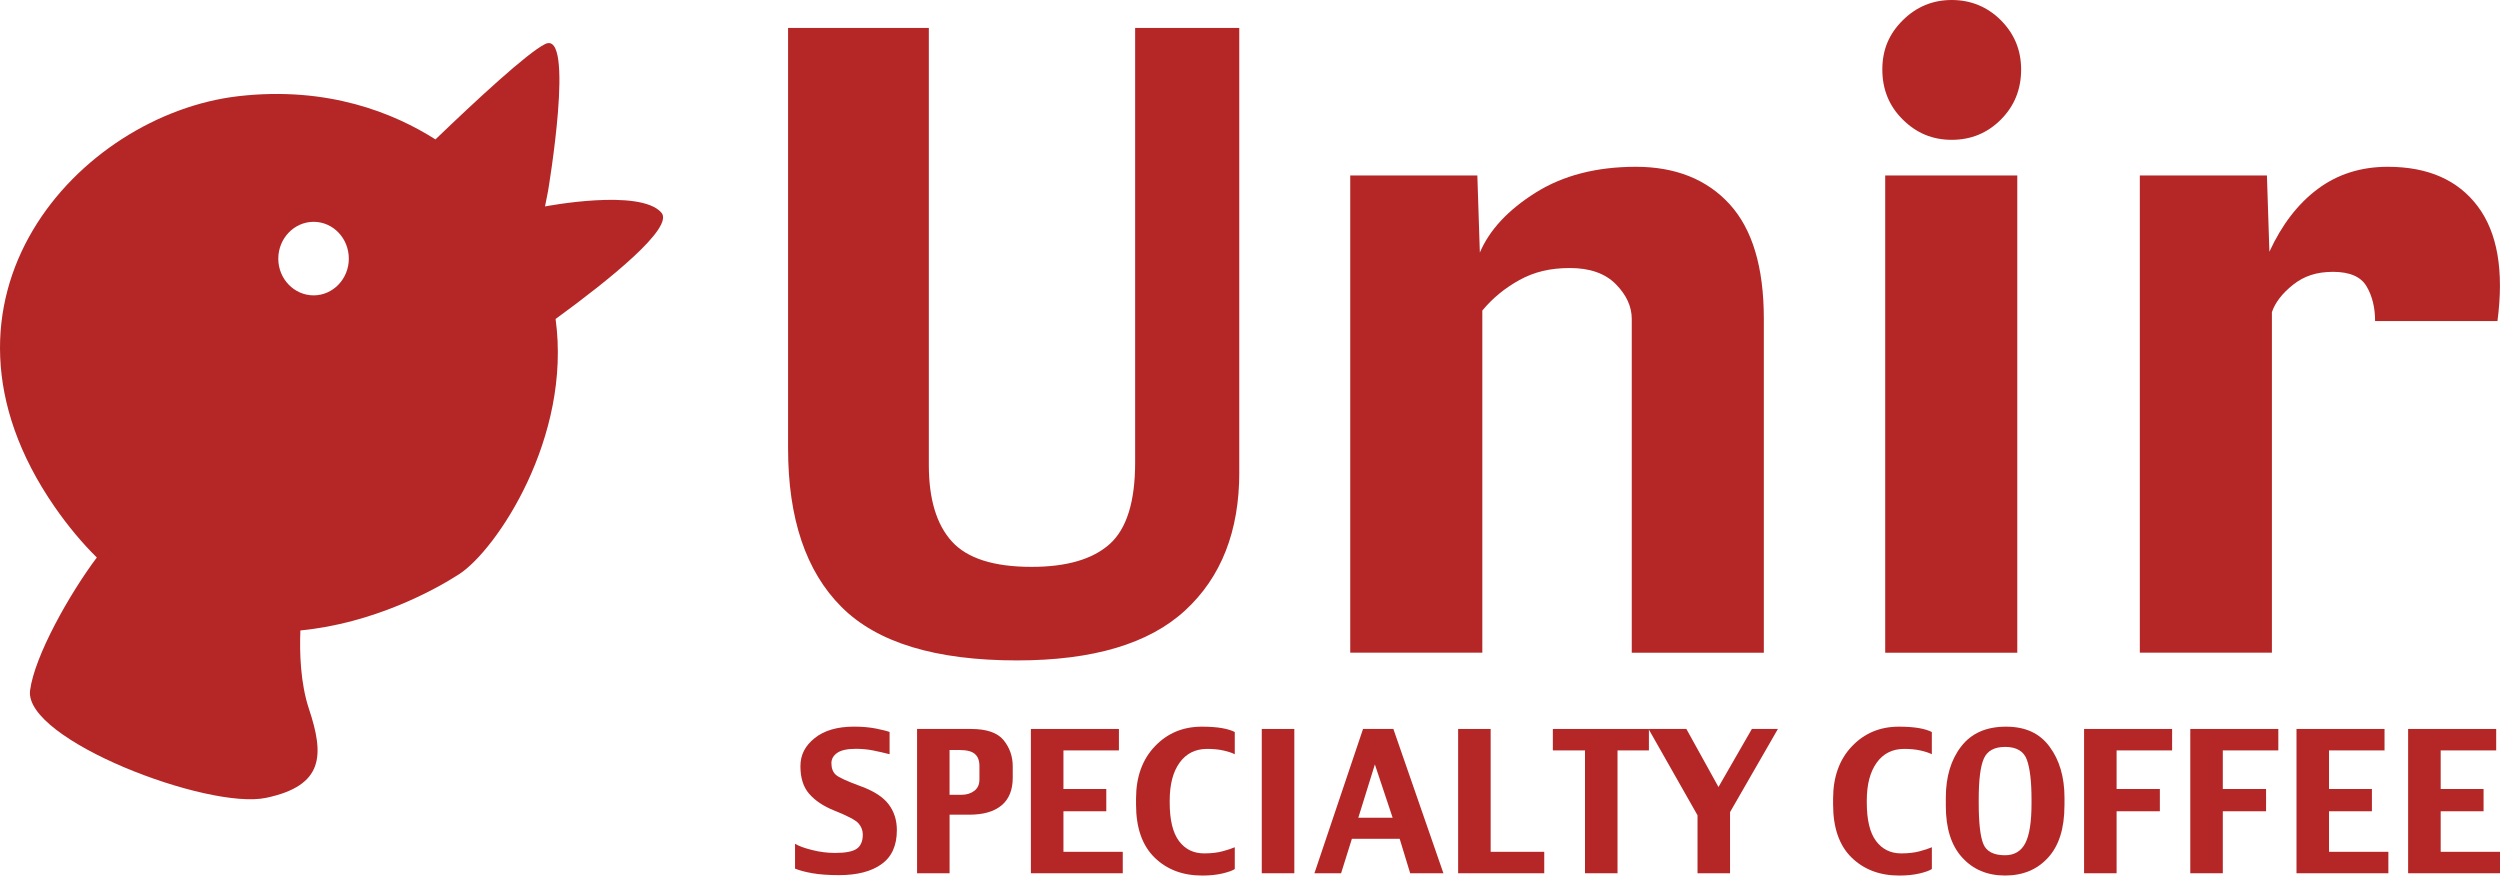
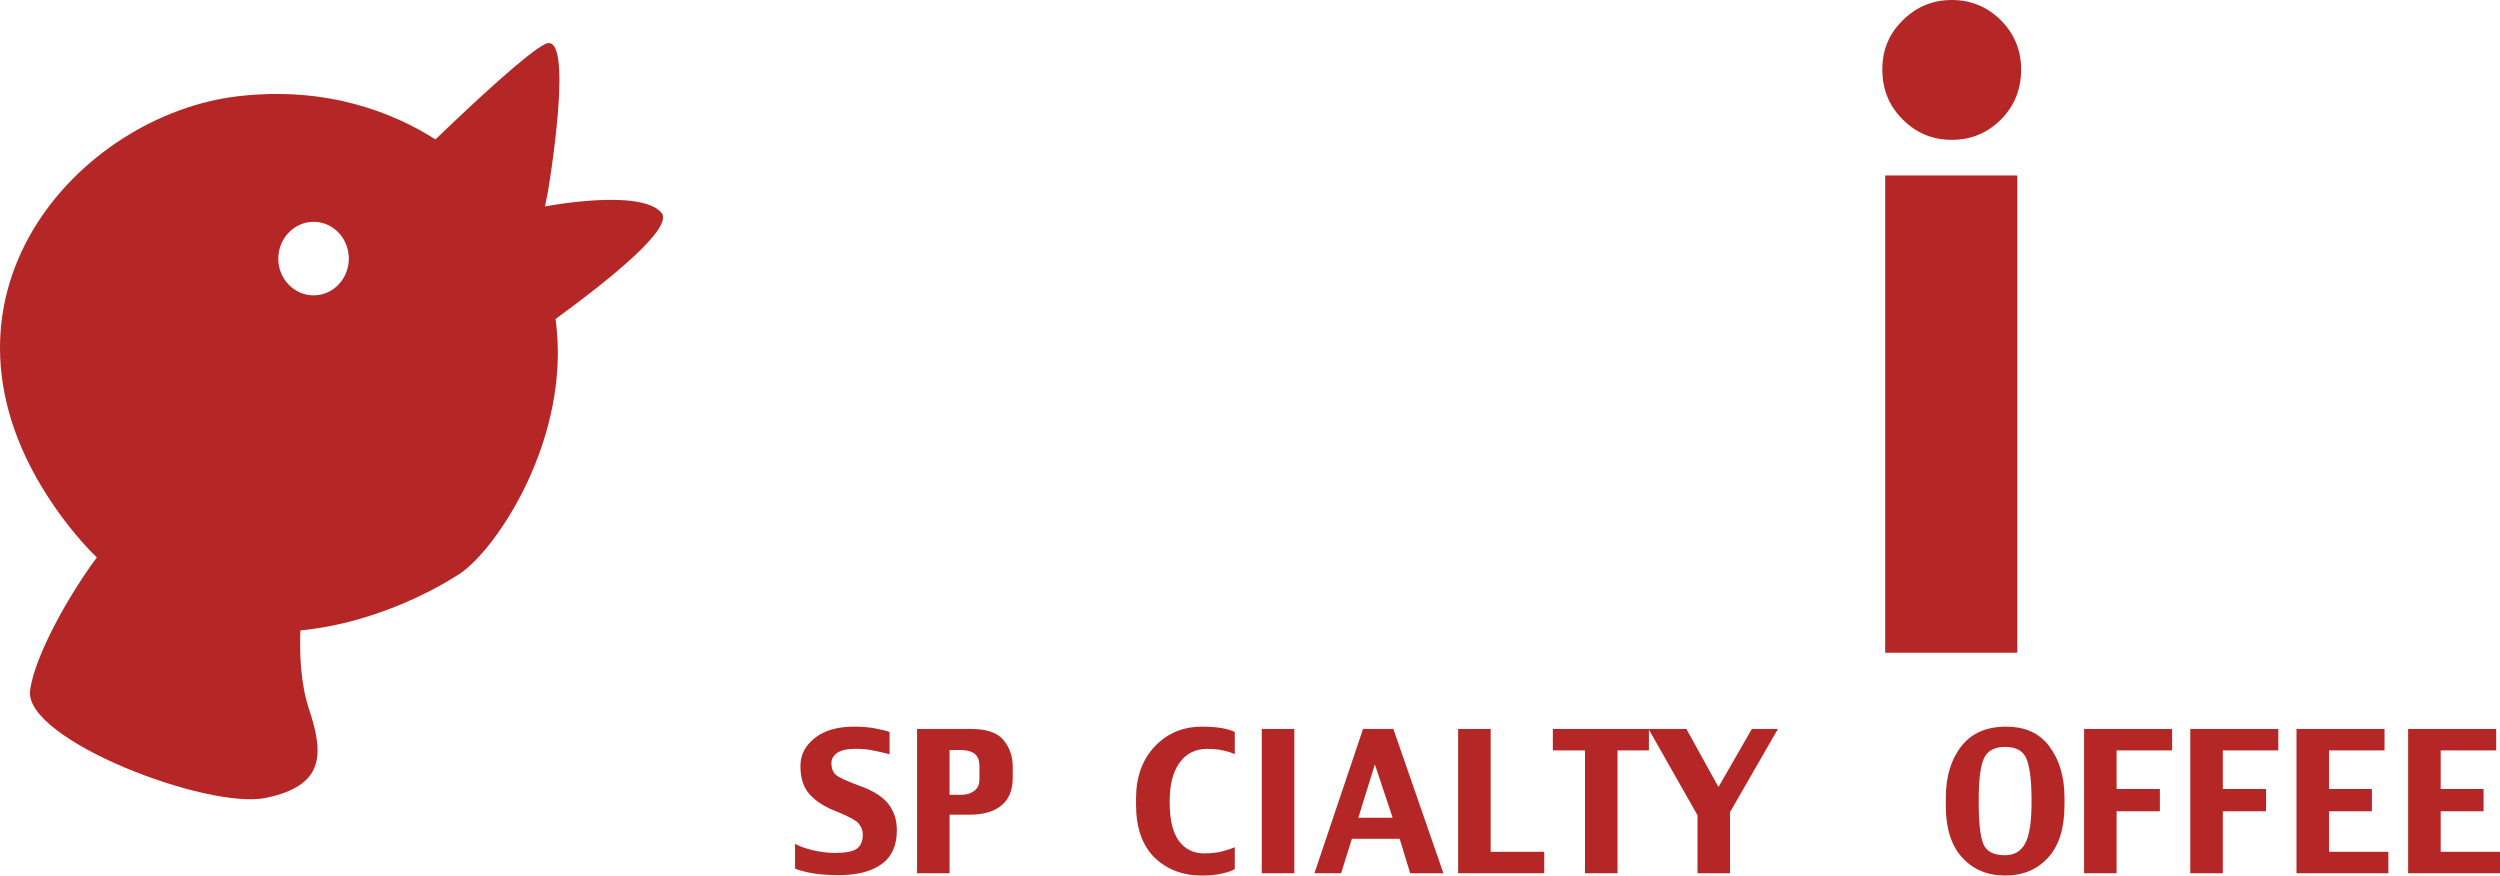
<svg xmlns="http://www.w3.org/2000/svg" id="_レイヤー_2" viewBox="0 0 728.74 255.22">
  <defs>
    <style>.cls-1{fill:#b52726;}</style>
  </defs>
  <g id="_レイヤー_1-2">
    <g>
      <path class="cls-1" d="M261.43,242c0,4.48-1.49,7.77-4.47,9.9-2.97,2.13-7.1,3.2-12.39,3.2-3.03,0-5.59-.18-7.67-.54-2.08-.36-3.8-.81-5.15-1.36v-7.25c1.07,.66,2.71,1.27,4.98,1.83,2.25,.57,4.48,.85,6.68,.85,3.08,0,5.19-.41,6.35-1.24,1.16-.83,1.74-2.2,1.74-4.11,0-1.23-.42-2.32-1.25-3.27-.83-.95-3.21-2.21-7.13-3.76-3.13-1.27-5.54-2.89-7.24-4.85-1.72-1.96-2.56-4.64-2.56-8.03s1.38-5.98,4.15-8.21c2.76-2.23,6.6-3.35,11.48-3.35,2.37,0,4.5,.19,6.38,.56,1.89,.38,3.21,.71,3.98,1v6.48c-1.61-.41-3.2-.77-4.77-1.09-1.59-.32-3.27-.48-5.04-.48-2.53,0-4.36,.4-5.47,1.19-1.11,.79-1.68,1.78-1.68,2.97,0,1.5,.43,2.62,1.26,3.39,.83,.76,3.27,1.89,7.34,3.38,3.78,1.38,6.48,3.12,8.08,5.24,1.6,2.11,2.4,4.63,2.4,7.55Z" />
      <path class="cls-1" d="M285.5,227.3v-4.02c0-1.59-.45-2.77-1.35-3.52-.88-.76-2.35-1.13-4.41-1.13h-2.95v13.05h3.46c1.49,0,2.73-.38,3.73-1.14,1.01-.75,1.51-1.84,1.51-3.24Zm9.71-.6c0,3.57-1.09,6.26-3.27,8.07-2.17,1.81-5.31,2.71-9.42,2.71h-5.72v17.07h-9.48v-42.06h15.78c4.52,0,7.67,1.1,9.45,3.27,1.77,2.19,2.66,4.73,2.66,7.62v3.31Z" />
-       <polygon class="cls-1" points="327.28 254.55 300.5 254.55 300.5 212.49 326.16 212.49 326.16 218.74 309.99 218.74 309.99 229.99 322.48 229.99 322.48 236.48 309.99 236.48 309.99 248.3 327.28 248.3 327.28 254.55" />
      <path class="cls-1" d="M359.93,253.32c-.65,.44-1.82,.87-3.54,1.28-1.71,.41-3.71,.62-5.95,.62-5.69,0-10.32-1.75-13.9-5.26-3.58-3.5-5.39-8.66-5.39-15.45v-1.7c0-6.32,1.83-11.41,5.47-15.24,3.64-3.84,8.21-5.75,13.71-5.75,2.35,0,4.34,.15,5.92,.43,1.58,.29,2.8,.67,3.68,1.13v6.48c-.8-.41-1.88-.77-3.25-1.08-1.36-.32-2.97-.48-4.81-.48-3.42,0-6.09,1.34-8.02,4.01-1.93,2.67-2.89,6.36-2.89,11.06v.58c0,5.06,.9,8.77,2.69,11.19,1.8,2.41,4.24,3.62,7.35,3.62,2.11,0,3.89-.21,5.39-.62,1.49-.4,2.66-.79,3.54-1.17v6.36Z" />
      <rect class="cls-1" x="367.8" y="212.49" width="9.49" height="42.06" />
      <path class="cls-1" d="M405.95,238.37l-5.18-15.54-4.83,15.54h10.01Zm14.79,16.18h-9.68l-3.06-10.04h-13.93l-3.15,10.04h-7.77l14.17-42.06h8.84l14.59,42.06Z" />
      <polygon class="cls-1" points="450.14 254.55 425.04 254.55 425.04 212.49 434.52 212.49 434.52 248.3 450.14 248.3 450.14 254.55" />
      <polygon class="cls-1" points="480.65 218.74 471.5 218.74 471.5 254.55 462.02 254.55 462.02 218.74 452.65 218.74 452.65 212.49 480.65 212.49 480.65 218.74" />
      <polygon class="cls-1" points="518.25 212.49 504.3 236.73 504.3 254.55 494.82 254.55 494.82 237.65 480.54 212.49 491.57 212.49 500.93 229.41 510.66 212.49 518.25 212.49" />
-       <path class="cls-1" d="M563.12,253.32c-.65,.44-1.82,.87-3.54,1.28-1.71,.41-3.71,.62-5.95,.62-5.7,0-10.32-1.75-13.91-5.26-3.58-3.5-5.38-8.66-5.38-15.45v-1.7c0-6.32,1.83-11.41,5.46-15.24,3.64-3.84,8.21-5.75,13.71-5.75,2.36,0,4.34,.15,5.93,.43,1.58,.29,2.8,.67,3.68,1.13v6.48c-.8-.41-1.88-.77-3.25-1.08-1.36-.32-2.97-.48-4.81-.48-3.41,0-6.09,1.34-8.01,4.01-1.92,2.67-2.89,6.36-2.89,11.06v.58c0,5.06,.89,8.77,2.69,11.19,1.8,2.41,4.24,3.62,7.35,3.62,2.1,0,3.89-.21,5.39-.62,1.49-.4,2.66-.79,3.54-1.17v6.36Z" />
      <path class="cls-1" d="M592.18,234.22v-1.14c0-5.2-.44-9.06-1.34-11.58-.89-2.51-3.01-3.78-6.37-3.78-3.1,0-5.17,1.13-6.17,3.36-1.01,2.23-1.51,6.24-1.51,12v1.03c0,5.81,.46,9.78,1.36,11.94,.91,2.17,3.02,3.25,6.32,3.25,2.7,0,4.67-1.17,5.89-3.5,1.22-2.33,1.82-6.2,1.82-11.59Zm9.6,.56c0,6.65-1.58,11.71-4.75,15.19-3.17,3.5-7.35,5.24-12.55,5.24s-9.31-1.74-12.5-5.24c-3.19-3.48-4.78-8.5-4.78-15.05v-2.39c0-6.11,1.5-11.09,4.47-14.93,2.97-3.86,7.32-5.78,13.06-5.78s9.86,1.95,12.73,5.86c2.89,3.91,4.33,8.86,4.33,14.85v2.25Z" />
      <polygon class="cls-1" points="633.16 218.74 616.98 218.74 616.98 229.99 629.59 229.99 629.59 236.48 616.98 236.48 616.98 254.55 607.5 254.55 607.5 212.49 633.16 212.49 633.16 218.74" />
      <polygon class="cls-1" points="664.12 218.74 647.94 218.74 647.94 229.99 660.55 229.99 660.55 236.48 647.94 236.48 647.94 254.55 638.46 254.55 638.46 212.49 664.12 212.49 664.12 218.74" />
      <polygon class="cls-1" points="696.2 254.55 669.42 254.55 669.42 212.49 695.08 212.49 695.08 218.74 678.9 218.74 678.9 229.99 691.4 229.99 691.4 236.48 678.9 236.48 678.9 248.3 696.2 248.3 696.2 254.55" />
      <polygon class="cls-1" points="728.74 254.55 701.96 254.55 701.96 212.49 727.63 212.49 727.63 218.74 711.45 218.74 711.45 229.99 723.95 229.99 723.95 236.48 711.45 236.48 711.45 248.3 728.74 248.3 728.74 254.55" />
-       <path class="cls-1" d="M361.25,137.7c0,17.14-5.27,30.57-15.81,40.26-10.54,9.7-26.87,14.55-48.99,14.55-23.73,0-40.79-5.19-51.16-15.58-10.38-10.38-15.57-25.79-15.57-46.24V8.15h41.03v127.41c0,9.9,2.23,17.32,6.7,22.26,4.47,4.95,12.22,7.42,23.25,7.42,10.22,0,17.81-2.21,22.76-6.64,4.95-4.43,7.43-12.35,7.43-23.77V8.15h30.35V137.7Z" />
-       <path class="cls-1" d="M514.15,190.26h-38.5V92.96c0-3.61-1.55-6.99-4.65-10.13-3.11-3.14-7.57-4.7-13.38-4.7s-10.47,1.16-14.7,3.49c-4.23,2.33-7.84,5.29-10.83,8.9v99.74h-38.5V51.15h37.05l.73,22.47c2.81-6.6,8.22-12.41,16.23-17.45,8-5.03,17.76-7.55,29.26-7.55s20.69,3.64,27.33,10.92c6.64,7.28,9.96,18.4,9.96,33.36v97.37Z" />
      <path class="cls-1" d="M588.03,190.26h-38.5V51.15h38.5V190.26Zm1.12-170c0,5.79-1.97,10.65-5.9,14.59-3.93,3.94-8.71,5.91-14.33,5.91s-10.3-1.97-14.27-5.91c-3.98-3.94-5.96-8.8-5.96-14.59s1.98-10.41,5.96-14.35c3.97-3.94,8.73-5.91,14.27-5.91s10.4,1.97,14.33,5.91c3.93,3.94,5.9,8.72,5.9,14.35Z" />
-       <path class="cls-1" d="M728.02,93.58h-35.69c0-3.93-.83-7.31-2.49-10.12-1.66-2.81-4.92-4.22-9.77-4.22s-8.48,1.25-11.64,3.75c-3.15,2.5-5.22,5.17-6.18,8v99.26h-38.5V51.15h37.05l.72,22.22c3.64-7.89,8.33-13.99,14.1-18.29,5.77-4.3,12.58-6.46,20.41-6.46,11.71,0,20.44,3.84,26.21,11.51,5.77,7.68,7.69,18.83,5.76,33.45Z" />
      <path class="cls-1" d="M192.8,61.99c-6.24-7.17-33.93-1.81-33.93-1.81l.88-4.47s8.02-47.34-.88-42.85c-5.19,2.57-20.19,16.49-31.94,27.78-11.93-7.59-31.29-15.61-57.44-12.6C23.12,33.39-26.05,86.99,15.91,147.72c3.96,5.71,8.08,10.61,12.31,14.79-8.04,10.73-18.16,28.74-19.46,38.77-1.77,14.33,51.83,34.86,68.79,31.29,16.97-3.57,16.97-12.51,12.51-25.92-2.51-7.54-2.76-16.49-2.5-22.88,21.19-2.04,38.99-11.69,46.28-16.4,10.84-7.04,32.86-39.8,28.11-74.39,15.5-11.29,34.64-26.63,30.85-30.99Zm-101.37,24.11c-5.68,0-10.31-4.79-10.31-10.7s4.63-10.74,10.31-10.74,10.25,4.81,10.25,10.74-4.65,10.7-10.25,10.7Z" />
    </g>
  </g>
</svg>